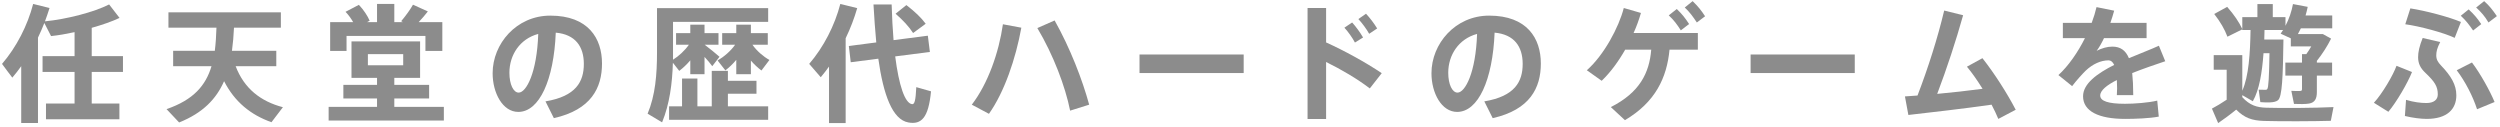
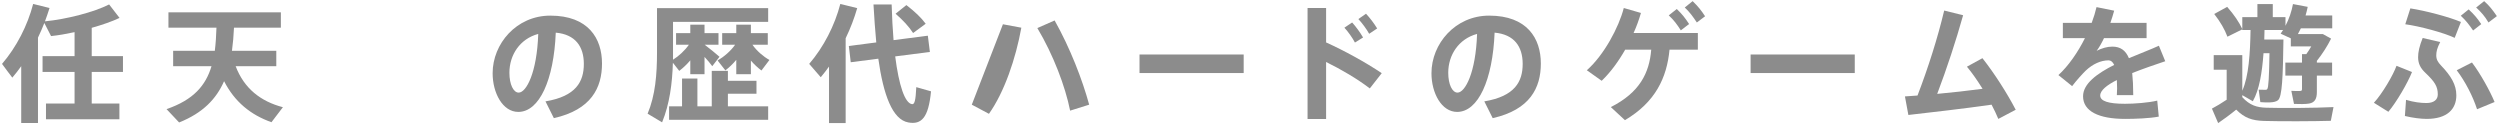
<svg xmlns="http://www.w3.org/2000/svg" width="492" height="25" viewBox="0 0 492 25" fill="none">
  <path d="M487.308 1.475L488.883 0.225C489.958 1.175 490.533 1.95 491.383 3.175L489.733 4.425C489.008 3.2 488.333 2.425 487.308 1.475ZM484.283 3.1L485.833 1.85C486.883 2.825 487.508 3.55 488.308 4.75L486.708 6C485.908 4.85 485.283 4.025 484.283 3.1ZM474.358 1.65C477.408 2.125 482.033 3.35 484.308 4.325L483.083 7.45C480.983 6.45 476.183 5.15 473.358 4.775L474.358 1.65ZM477.308 14.325C476.383 13.45 475.883 12.55 475.883 11.25C475.883 10.225 476.133 9.1 476.783 7.475L480.233 8.275C479.608 9.475 479.458 10.2 479.458 10.9C479.458 11.7 479.783 12.25 480.383 12.875C482.383 14.95 483.408 16.7 483.408 18.75C483.408 21.475 481.608 23.4 477.558 23.4C476.483 23.4 474.808 23.2 473.283 22.825L473.508 19.65C475.008 20.1 476.383 20.275 477.508 20.275C478.983 20.275 479.758 19.625 479.758 18.575C479.758 17.025 479.158 16.075 477.308 14.325ZM483.483 13.825L486.483 12.3C488.108 14.425 490.058 17.95 490.933 20.075L487.483 21.5C486.683 19 485.158 16.025 483.483 13.825ZM471.633 12.95L474.683 14.175C473.833 16.325 471.633 20.1 470.033 22L467.183 20.225C468.833 18.45 471.008 14.725 471.633 12.95Z" fill="#8C8C8C" />
  <path d="M441.283 19.125C442.733 20.7 444.108 21.15 446.008 21.2C448.883 21.3 455.883 21.25 459.233 21.075L458.708 23.775C455.483 23.875 448.708 23.9 445.533 23.8C443.208 23.725 441.733 23.225 440.083 21.575C438.808 22.625 437.608 23.475 436.533 24.225L435.308 21.375C436.183 20.9 437.183 20.325 438.208 19.625V13.725H435.658V10.85H441.283V17.85C442.558 15 442.833 10.475 442.908 5.9H441.283V5.775L438.358 7.225C437.833 5.8 436.983 4.325 435.758 2.75L438.308 1.35C439.683 2.925 440.658 4.35 441.283 5.725V3.375H444.258V0.8H447.283V3.375H449.783V5.075C450.483 3.75 450.983 2.275 451.258 0.8L454.158 1.35C454.033 1.925 453.908 2.5 453.733 3.05H458.983V5.575H452.808C452.633 5.95 452.433 6.325 452.233 6.7H455.883H456.533H457.133L458.758 7.6C458.058 9.025 457.058 10.6 455.958 11.975V12.325H458.958V14.875H455.958V18.125C455.958 19.425 455.558 20.175 454.458 20.375C453.858 20.5 452.433 20.5 451.458 20.45L450.933 17.875C451.533 17.925 452.383 17.925 452.683 17.9C452.958 17.9 453.033 17.775 453.033 17.525V14.875H449.758V12.325H453.033V10.65H453.883C454.233 10.175 454.558 9.65 454.858 9.125H450.833V7.55L448.833 6.625C449.008 6.375 449.158 6.125 449.308 5.9H445.658C445.633 6.525 445.633 7.15 445.608 7.775H446.658H448.258H449.383C449.283 15.1 449.133 19.05 448.308 19.725C447.958 20 447.433 20.125 446.708 20.15C446.308 20.175 445.333 20.15 444.833 20.1L444.508 17.65C444.883 17.675 445.533 17.675 445.858 17.675C446.008 17.675 446.108 17.65 446.183 17.55C446.458 17.275 446.558 15 446.633 10.475H445.458C445.183 14.275 444.633 17.675 443.358 19.925L441.283 18.725V19.125Z" fill="#8C8C8C" />
  <path d="M424.871 9L426.121 12.05C424.246 12.675 421.846 13.5 419.621 14.375C419.746 15.6 419.821 17.05 419.821 18.725H416.596C416.621 18.225 416.646 17.8 416.646 17.375C416.646 16.775 416.621 16.225 416.596 15.75C414.671 16.725 413.321 17.775 413.321 18.8C413.321 19.9 414.921 20.425 418.196 20.425C419.996 20.425 422.821 20.225 424.546 19.8L424.846 22.95C423.021 23.3 420.196 23.4 418.221 23.4C413.046 23.4 409.946 21.9 409.946 18.95C409.946 16.45 412.746 14.45 416.071 12.775C415.771 12.15 415.396 11.875 414.971 11.875C413.446 11.875 411.846 12.6 410.471 13.9C409.896 14.45 408.621 15.85 407.796 16.95L405.096 14.775C407.046 13 408.921 10.3 410.321 7.5H405.971V4.5H411.646C412.046 3.425 412.371 2.375 412.596 1.4L416.071 2.1C415.846 2.925 415.596 3.725 415.321 4.5H422.446V7.5H414.071C413.596 8.5 413.096 9.375 412.621 10C413.621 9.5 414.671 9.175 415.696 9.175C417.296 9.175 418.321 9.9 418.971 11.45C421.171 10.525 423.346 9.7 424.871 9Z" fill="#8C8C8C" />
  <path d="M374.892 18.975C375.642 18.925 376.467 18.875 377.367 18.8C379.467 13.325 381.317 7.525 382.617 2.075L386.342 3C384.892 8.15 383.192 13.325 381.242 18.475C384.217 18.2 387.392 17.85 390.167 17.475C389.192 15.9 388.117 14.35 387.092 13.125L390.142 11.45C392.517 14.45 395.042 18.425 396.692 21.6L393.267 23.4C392.917 22.55 392.467 21.6 391.942 20.6C386.367 21.4 380.117 22.1 375.567 22.625L374.892 18.975Z" fill="#8C8C8C" />
  <path d="M344.518 10.725H365.018V14.375H344.518V10.725Z" fill="#8C8C8C" />
  <path d="M331.562 1.475L333.112 0.225C334.137 1.225 334.762 1.975 335.562 3.2L333.937 4.425C333.162 3.25 332.562 2.425 331.562 1.475ZM328.412 3.025L329.987 1.775C331.012 2.75 331.612 3.5 332.412 4.725L330.787 5.975C330.037 4.8 329.412 3.95 328.412 3.025ZM328.562 9.775C328.037 15.3 325.787 20.1 319.787 23.65L317.012 21.075C322.687 18.2 324.587 14.375 324.962 9.775H319.837C318.512 12.1 316.937 14.25 315.212 15.9L312.287 13.825C315.662 10.85 318.587 5.375 319.562 1.575L322.937 2.55C322.562 3.85 322.087 5.175 321.487 6.5H334.137V9.775H328.562Z" fill="#8C8C8C" />
  <path d="M290.688 6.675C287.063 7.65 285.013 10.825 285.013 14.325C285.013 16.625 285.813 18.225 286.838 18.225C288.338 18.225 290.438 14.3 290.688 6.675ZM281.713 14.425V14.4C281.713 8.625 286.388 3.075 293.063 3.075C300.538 3.075 303.238 7.55 303.238 12.5C303.238 17.275 301.113 21.6 293.763 23.25L292.113 19.95C298.138 18.95 299.663 16.05 299.663 12.575C299.663 9.175 298.013 6.775 294.138 6.425C293.763 15.725 290.913 22.025 286.763 22.025C283.688 22.025 281.713 18.3 281.713 14.425Z" fill="#8C8C8C" />
  <path d="M267.327 3.75L268.827 2.7C269.602 3.525 270.402 4.575 271.027 5.6L269.452 6.65C268.927 5.7 268.052 4.525 267.327 3.75ZM264.577 5.45L266.102 4.425C266.852 5.25 267.652 6.35 268.252 7.375L266.652 8.375C266.152 7.425 265.302 6.225 264.577 5.45ZM260.977 8.35C264.577 9.975 268.727 12.25 271.927 14.4L269.577 17.4C267.127 15.525 263.977 13.675 260.977 12.2V23.425H257.327V1.575H260.977V8.35Z" fill="#8C8C8C" />
  <path d="M224.256 10.725H244.756V14.375H224.256V10.725Z" fill="#8C8C8C" />
-   <path d="M207.55 4.025C210.6 9.45 213 15.65 214.35 20.6L210.6 21.775C209.65 17 207.275 10.75 204.15 5.525L207.55 4.025ZM197.375 4.775L201 5.45C199.9 11.525 197.675 18.1 194.625 22.4L191.25 20.6C194.425 16.475 196.575 10.35 197.375 4.775Z" fill="#8C8C8C" />
+   <path d="M207.55 4.025C210.6 9.45 213 15.65 214.35 20.6L210.6 21.775C209.65 17 207.275 10.75 204.15 5.525L207.55 4.025ZM197.375 4.775L201 5.45C199.9 11.525 197.675 18.1 194.625 22.4L191.25 20.6Z" fill="#8C8C8C" />
  <path d="M176.25 2.7L178.375 1C180.025 2.275 181.3 3.475 182.175 4.675L179.7 6.5C178.9 5.25 177.725 4 176.25 2.7ZM166.425 7.525V24.225H163.15V13.1C162.625 13.825 162.1 14.525 161.525 15.2L159.25 12.575C162.125 9.225 164.275 5 165.375 0.775L168.7 1.6C168.125 3.575 167.375 5.575 166.425 7.525ZM167.05 9.05L172.45 8.35C172.225 6 172.05 3.5 171.9 0.875H175.475C175.55 3.4 175.675 5.75 175.85 7.9L182.6 7.025L183 10.225L176.175 11.1C176.9 16.8 178.075 20.325 179.5 20.5C180 20.55 180.2 19.75 180.325 17.15L183.225 17.975C182.725 23.25 181.3 24.55 178.775 24.1C175.625 23.55 173.85 18.65 172.85 11.55L167.425 12.25L167.05 9.05Z" fill="#8C8C8C" />
  <path d="M148.075 8.8C148.925 10.025 150.25 11.15 151.425 11.8L149.85 13.875C149.15 13.35 148.425 12.675 147.775 11.925V14.6H144.9V11.775C144.225 12.6 143.475 13.3 142.75 13.85L141.225 11.9C142.45 11.2 143.8 10.05 144.675 8.8H142.125V6.525H144.9V4.85H147.775V6.525H151.1V8.8H148.075ZM138.675 8.8C139.75 9.625 140.925 10.575 141.6 11.175L140.175 13.025C139.8 12.5 139.25 11.85 138.65 11.2V14.6H135.85V11.875C135.175 12.675 134.4 13.4 133.675 13.95L132.425 12.35C132.3 16.45 131.775 20.475 130.3 24.075L127.45 22.375C128.975 18.725 129.3 14.675 129.3 10.275V1.6H131.375H132.45H151.175V4.3H132.45V10.25C132.45 10.75 132.45 11.25 132.45 11.75C133.575 11.05 134.775 9.95 135.575 8.8H133.05V6.525H135.85V4.85H138.65V6.525H141.4V8.8H138.675ZM131.675 20.925H134.225V15.45H137.25V20.925H140.075V13.95H143.25V15.9H148.875V18.45H143.25V20.925H151.175V23.575H131.675V20.925Z" fill="#8C8C8C" />
  <path d="M105.925 6.675C102.3 7.65 100.25 10.825 100.25 14.325C100.25 16.625 101.05 18.225 102.075 18.225C103.575 18.225 105.675 14.3 105.925 6.675ZM96.95 14.425V14.4C96.95 8.625 101.625 3.075 108.3 3.075C115.775 3.075 118.475 7.55 118.475 12.5C118.475 17.275 116.35 21.6 109 23.25L107.35 19.95C113.375 18.95 114.9 16.05 114.9 12.575C114.9 9.175 113.25 6.775 109.375 6.425C109 15.725 106.15 22.025 102 22.025C98.925 22.025 96.95 18.3 96.95 14.425Z" fill="#8C8C8C" />
-   <path d="M64.975 4.35H69.5C69.1 3.65 68.6 2.95 68 2.325L70.625 0.95C71.6 1.975 72.35 3.15 72.75 4.075L72.25 4.35H74.2V0.775H77.6V4.35H79.275L78.95 4.175C79.9 3.05 80.775 1.825 81.275 0.925L84.2 2.25C83.725 2.875 83.1 3.6 82.4 4.35H87.05V10.025H83.725V7.075H68.2V10.025H64.975V4.35ZM72.4 10.65V12.85H79.35V10.65H72.4ZM64.675 21.025H74.2V19.375H67.575V16.7H74.2V15.325H69.175V8.15H82.675V15.325H77.6V16.7H84.45V19.375H77.6V21.025H87.35V23.725H64.675V21.025Z" fill="#8C8C8C" />
  <path d="M46.05 5.45C45.975 7.05 45.85 8.55 45.65 10H54.375V13.025H46.375C48.05 17.425 51.3 19.95 55.675 21.1L53.425 24.05C49.3 22.6 46.15 20 44.1 15.975C42.575 19.45 39.95 22.225 35.25 24.1L32.775 21.475C38.1 19.65 40.5 16.8 41.625 13.025H34.075V10H42.275C42.45 8.575 42.55 7.075 42.6 5.45H33.15V2.425H55.275V5.45H46.05Z" fill="#8C8C8C" />
  <path d="M9.05 20.375H14.675V14.15H8.375V11.05H14.675V6.325C13.075 6.675 11.5 6.95 10.05 7.1L8.725 4.525C8.35 5.5 7.925 6.45 7.475 7.4V24.2H4.175V13.025C3.625 13.8 3.05 14.55 2.425 15.275C1.7 14.35 1.05 13.45 0.4 12.575C3.275 9.225 5.425 5 6.525 0.775L9.75 1.575C9.475 2.45 9.175 3.325 8.85 4.2C13.15 3.775 18.55 2.375 21.475 0.875L23.525 3.525C22.05 4.225 20.1 4.9 18.05 5.475V11.05H24.2V14.15H18.05V20.375H23.5V23.475H9.05V20.375Z" fill="#8C8C8C" />
</svg>